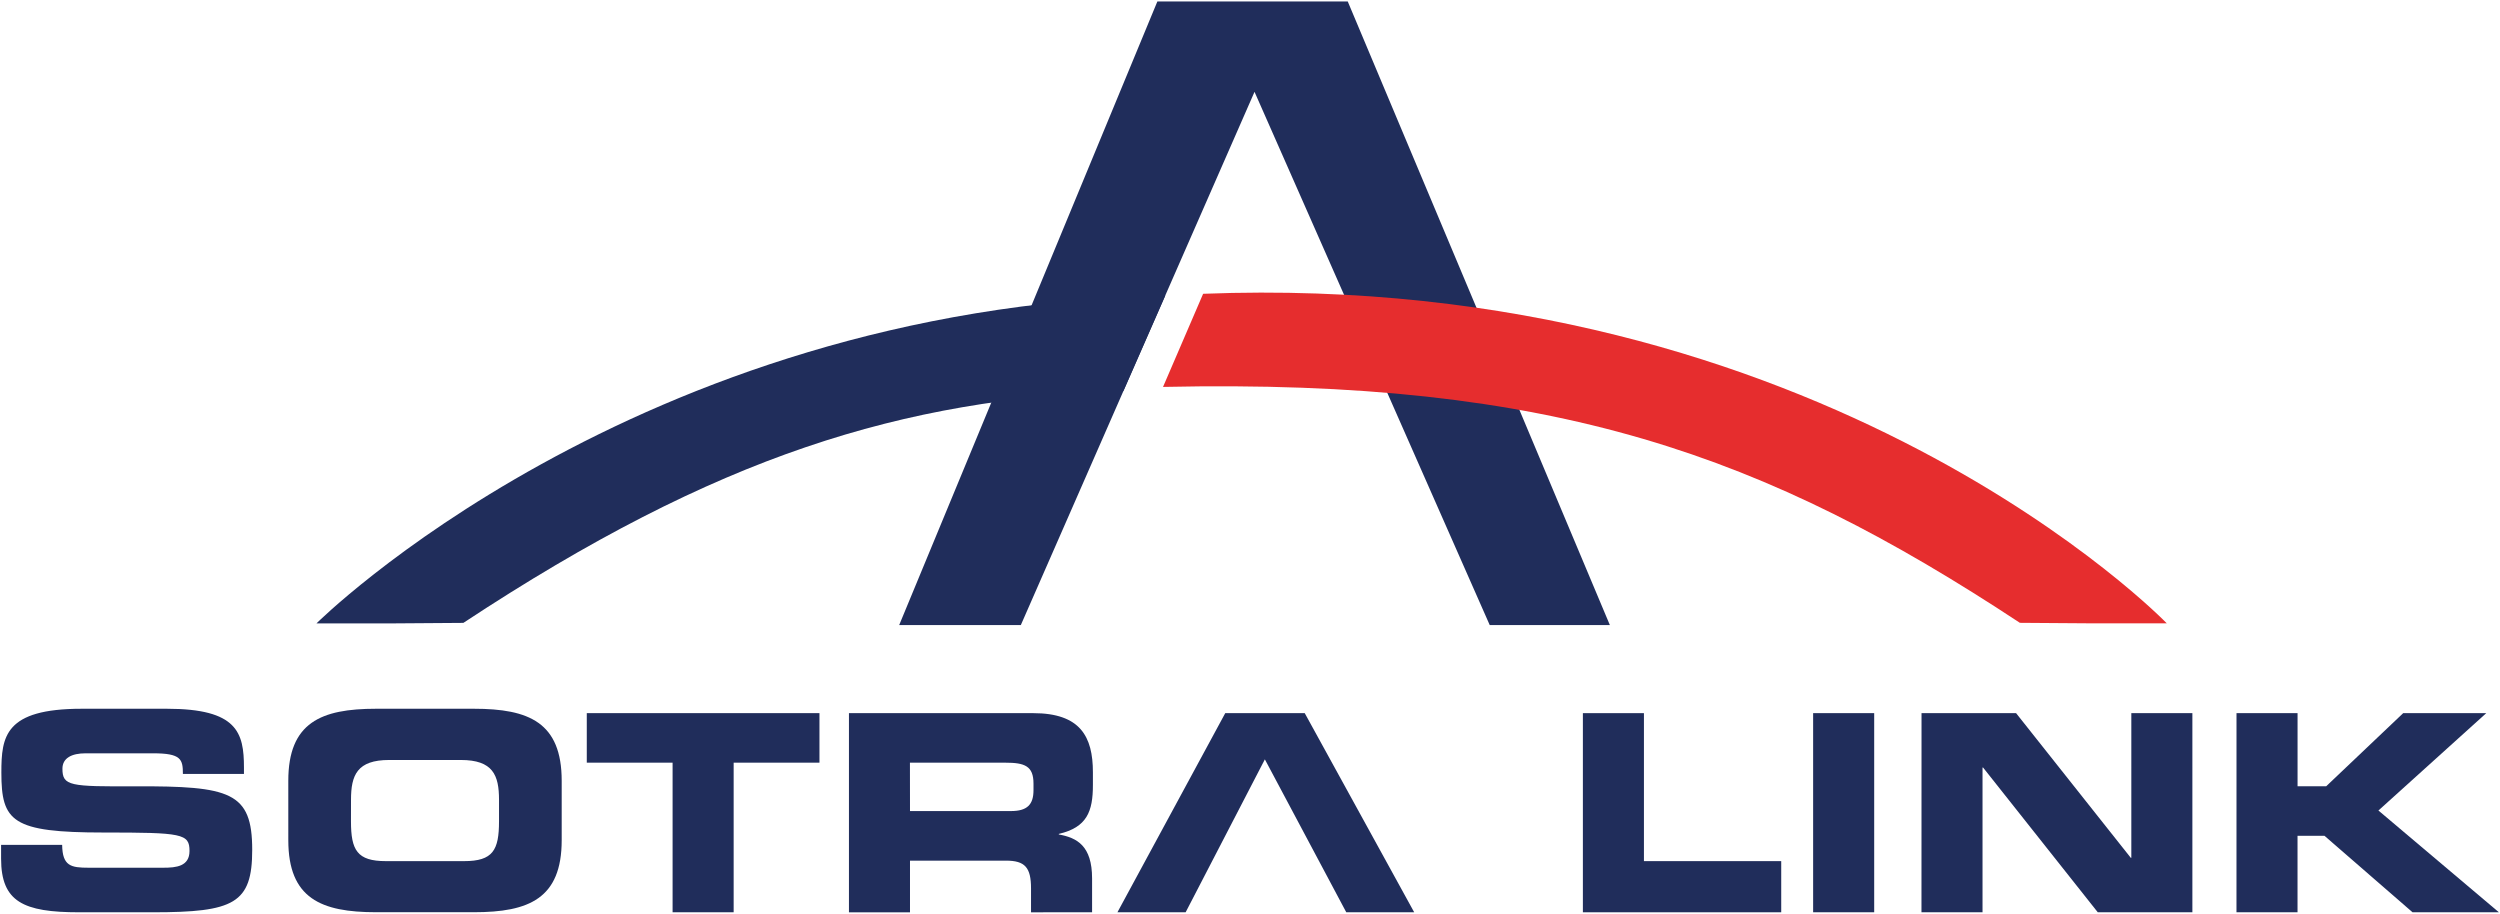
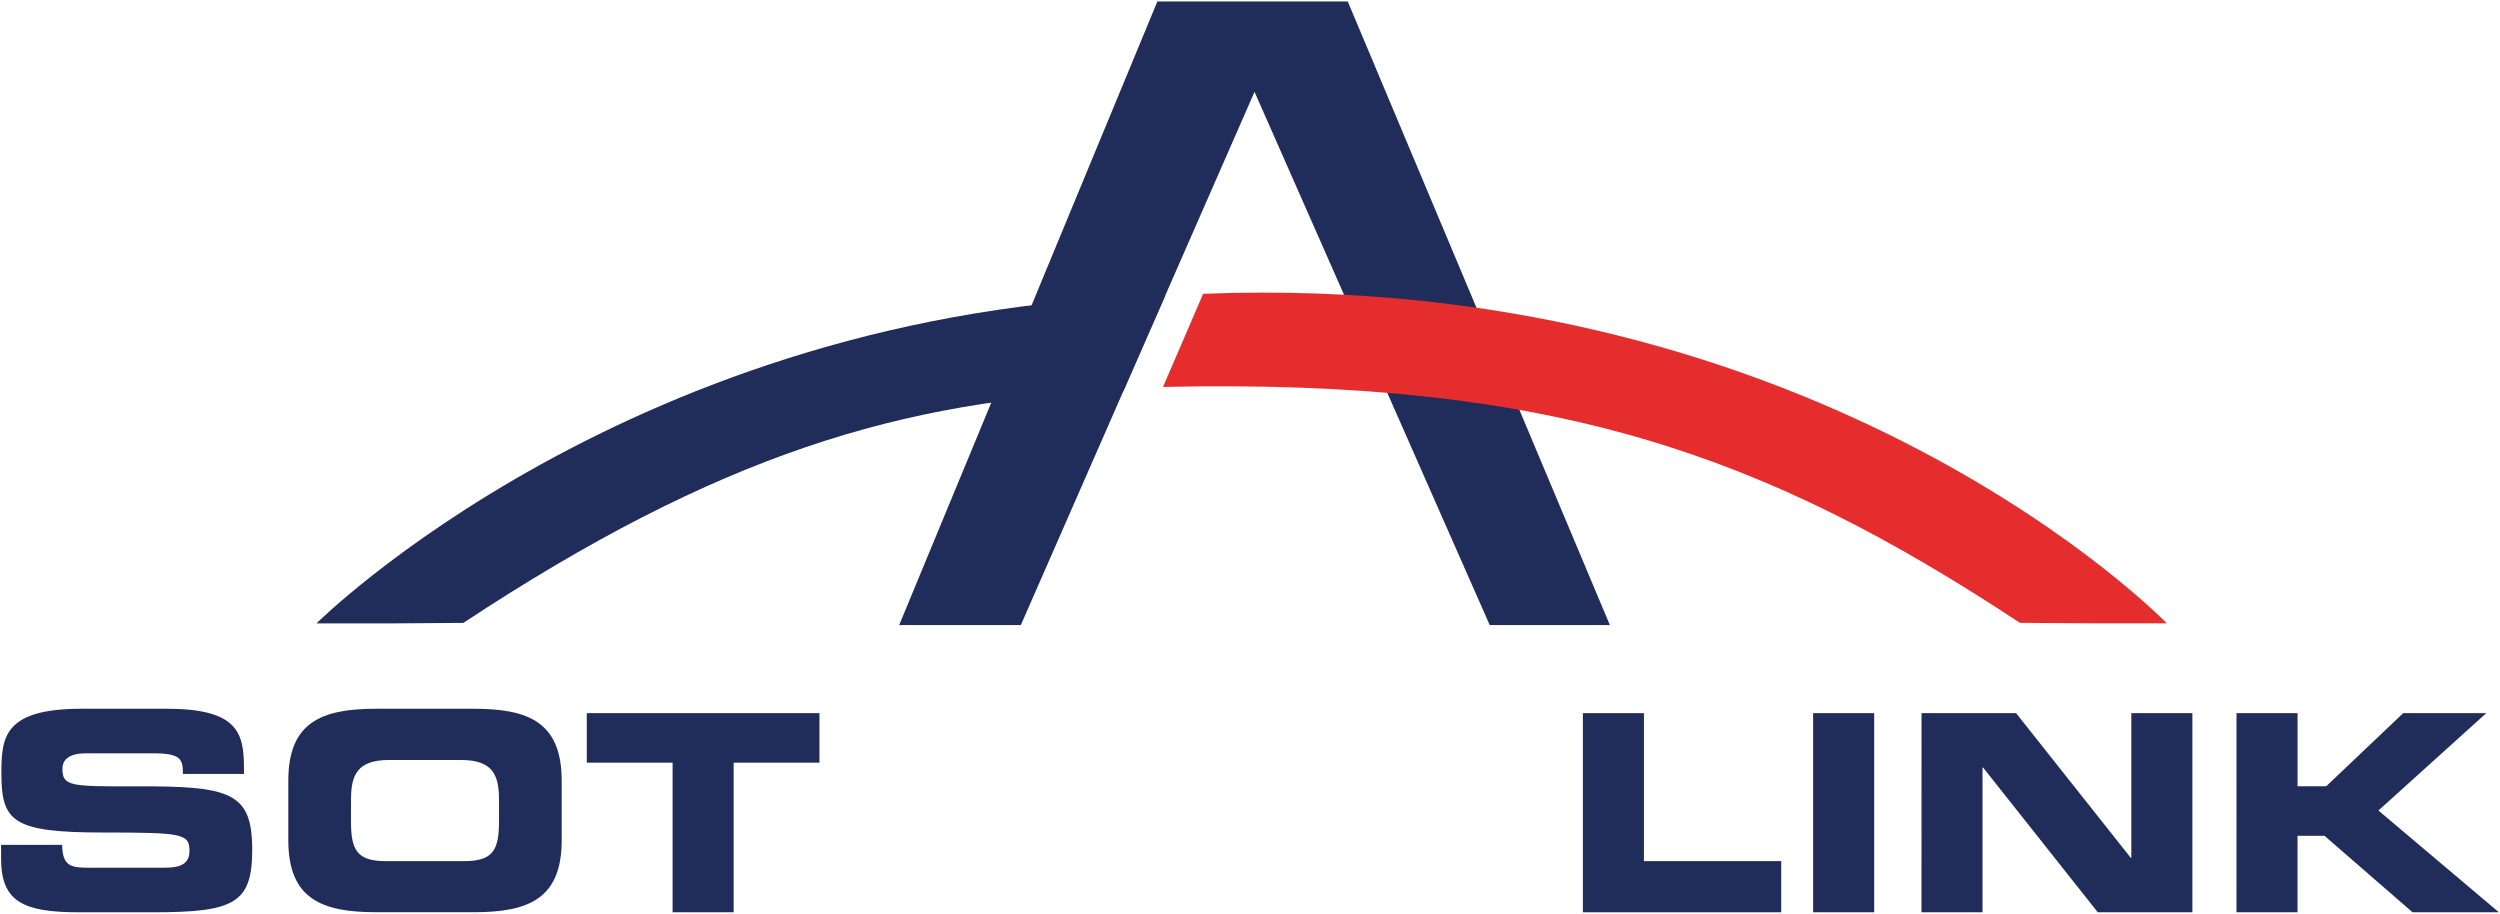
<svg xmlns="http://www.w3.org/2000/svg" id="Layer_1" data-name="Layer 1" width="591mm" height="216mm" viewBox="0 0 1675.28 612.28">
  <defs>
    <style>.cls-1{fill:#202d5b;}.cls-2{fill:#e62d2e;}</style>
  </defs>
  <path class="cls-1" d="M.73,566.17H41.65c.19,14.2,5.9,15.3,17.7,15.3h50.13c8.66,0,17.51-.92,17.51-11.24,0-11.61-4.79-12.35-57.51-12.35C7.92,557.88.92,550.5.92,517.7c0-24.15,2.21-42.76,53.82-42.76h57.13c47.19,0,51.61,16,51.61,39.44v4.24H122.56c0-9.77-1.1-13.82-19.9-13.82H57.32c-9.22,0-15.48,3.13-15.48,10.32,0,11.61,5,12,48.84,11.79,63.59-.18,78.33,3.69,78.33,42.58,0,35.94-12.16,41.84-66.53,41.84H52.89c-37.23,0-52.16-7-52.16-35.94Z" />
  <path class="cls-1" d="M193.19,523.23c0-39.07,21.94-48.29,58.8-48.29H317.6c36.87,0,58.8,9.22,58.8,48.29V563c0,39.08-21.93,48.29-58.8,48.29H252c-36.86,0-58.8-9.21-58.8-48.29Zm42,27.1c0,19.35,4.06,26.72,23.41,26.72H311c19.35,0,23.4-7.37,23.4-26.72V536c0-16.59-4.05-26.73-25.62-26.73H260.83c-21.56,0-25.62,10.14-25.62,26.73Z" />
  <path class="cls-1" d="M393.21,477.89H549.13v33.17h-57.5V611.33H450.71V511.06h-57.5Z" />
-   <path class="cls-1" d="M568.89,477.89H692.37c31.52,0,40,15.66,40,39.62V526c0,17.88-4,28.38-22.85,32.81v.37c12.16,2.21,22.3,7.55,22.3,29.49v22.67H690.9v-16c0-14-4-18.62-16.77-18.62H609.8v34.66H568.89ZM609.8,543.5h67.65c11,0,15.11-4.42,15.11-14v-4.42c0-11.8-5.9-14-18.8-14h-64Z" />
-   <polygon class="cls-1" points="821.05 477.89 874.32 477.89 947.67 611.33 902.15 611.33 847.6 508.85 847.6 508.85 794.51 611.33 748.8 611.33 821.05 477.89" />
  <path class="cls-1" d="M1060.71,477.89h40.91v99.16h92v34.28H1060.71Z" />
  <path class="cls-1" d="M1215,477.89h40.92V611.33H1215Z" />
  <path class="cls-1" d="M1287.64,477.89H1351l76.86,96.94h.37V477.89h40.91V611.33h-63.4l-76.86-97h-.37v97h-40.91Z" />
  <path class="cls-1" d="M1498.71,477.89h40.91v49h19.18l51.6-49h55.67l-72.26,65.24,80.73,68.2h-57.87l-59-51.24h-18.07v51.24h-40.91Z" />
  <polygon class="cls-1" points="775.58 0.96 903.13 0.96 1078.78 418.84 998.27 418.84 840.67 61.54 840.67 61.54 684.08 418.84 602.56 418.84 775.58 0.96" />
  <path class="cls-1" d="M780.88,198c-357,8.65-568.82,219.76-568.82,219.76h48.19l50.25-.36C481.14,304.88,604.26,267.72,752.84,261.94Z" />
  <path class="cls-2" d="M806.23,196.87C1223.37,180.73,1452,417.72,1452,417.72h-48.2l-50.25-.36c-170.63-112.48-312-163.78-574.19-158.08Z" />
</svg>